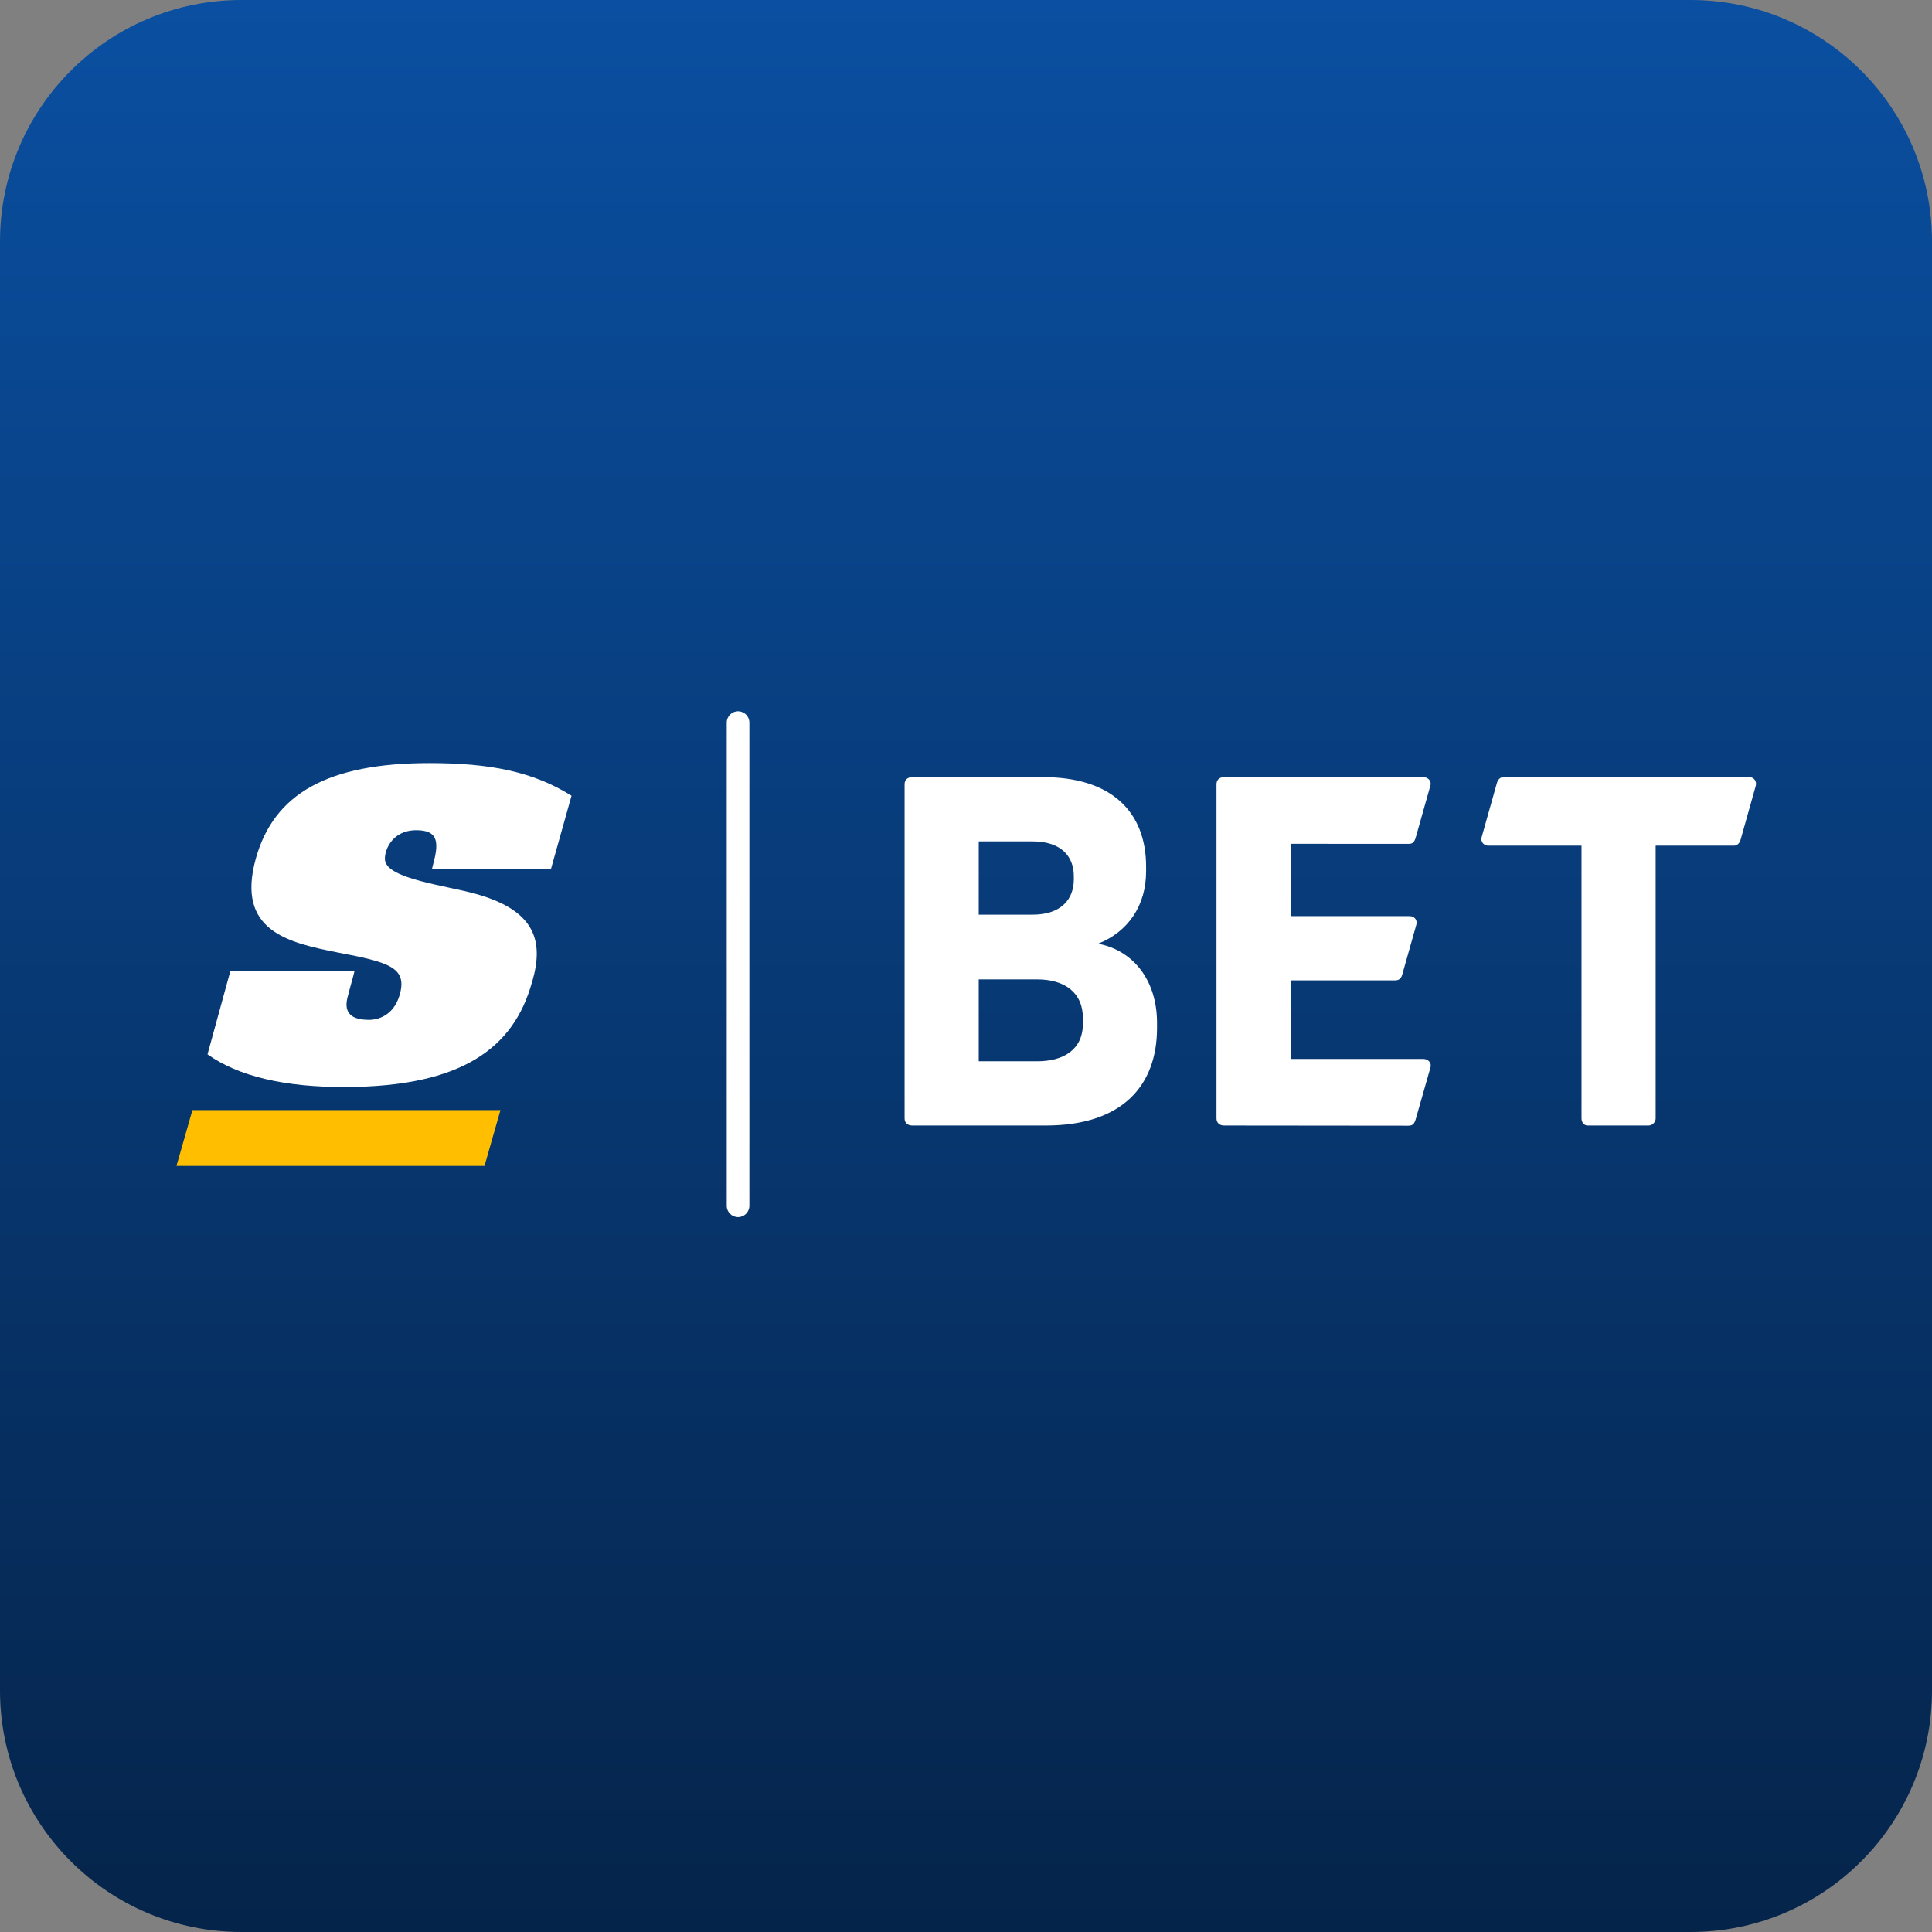
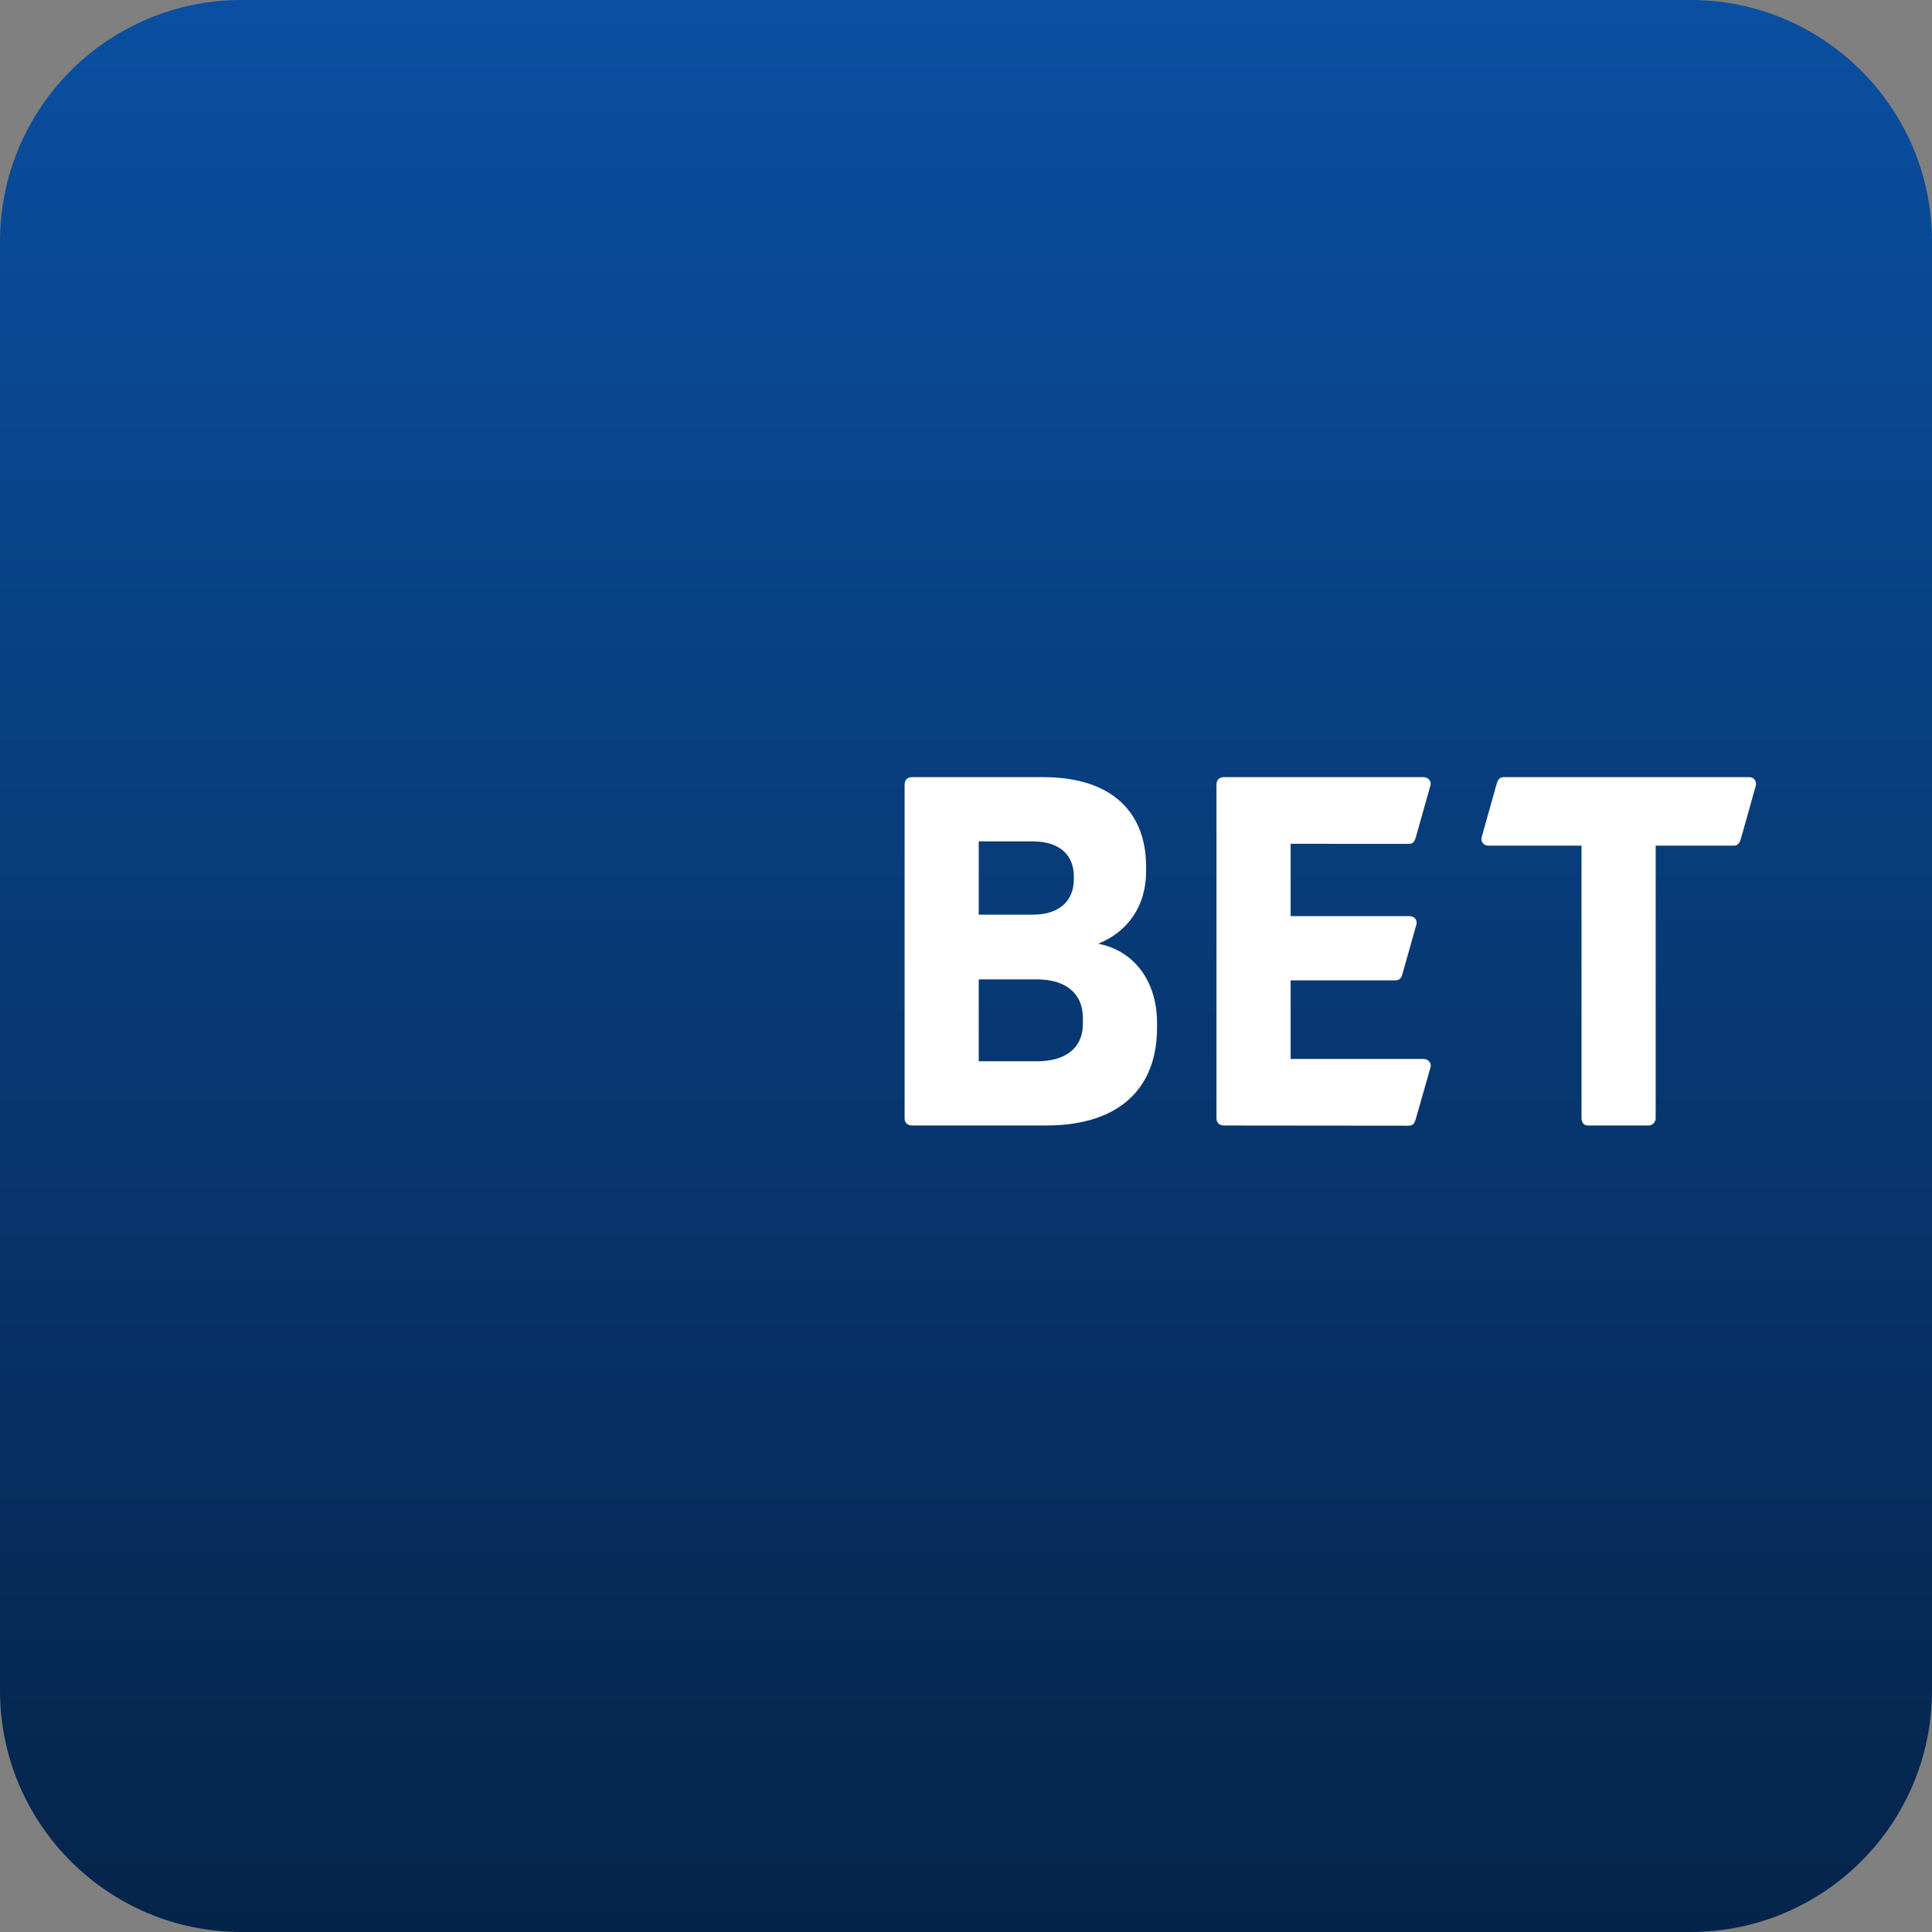
<svg xmlns="http://www.w3.org/2000/svg" width="32" height="32" viewBox="0 0 32 32" fill="none">
  <rect x="0" y="0" width="32" height="32" fill="#808080" stroke="none" />
  <path d="M28 0H4C1.791 0 0 1.791 0 4V28C0 30.209 1.791 32 4 32H28C30.209 32 32 30.209 32 28V4C32 1.791 30.209 0 28 0Z" fill="url(#paint0_linear)" />
  <path fill-rule="evenodd" clip-rule="evenodd" d="M23.574 12.872C23.661 12.872 23.711 12.943 23.693 13.008L23.455 13.851C23.433 13.934 23.408 13.977 23.337 13.977L21.377 13.976V15.174H23.346C23.426 15.174 23.479 15.236 23.46 15.313L23.225 16.146C23.204 16.217 23.161 16.238 23.108 16.238H21.377V17.539H23.572C23.66 17.539 23.713 17.608 23.694 17.678L23.452 18.527C23.427 18.611 23.405 18.645 23.326 18.645L20.275 18.642C20.196 18.642 20.149 18.595 20.149 18.524V12.99C20.149 12.919 20.196 12.872 20.275 12.872H23.574ZM28.978 12.872C29.05 12.872 29.102 12.942 29.081 13.016C29.065 13.07 28.832 13.901 28.832 13.901C28.814 13.962 28.781 14.007 28.72 14.007H27.423V18.524C27.423 18.587 27.368 18.642 27.305 18.642H26.297C26.234 18.642 26.195 18.587 26.195 18.524V14.007H24.651C24.574 14.007 24.52 13.94 24.541 13.866C24.558 13.805 24.774 13.039 24.792 12.975C24.81 12.91 24.846 12.872 24.907 12.872H28.978ZM17.282 12.872C18.408 12.872 18.983 13.447 18.983 14.354V14.433C18.983 15.001 18.684 15.434 18.188 15.631C18.778 15.742 19.164 16.246 19.164 16.94V17.026C19.164 17.988 18.581 18.642 17.322 18.642H15.109C15.03 18.642 14.983 18.595 14.983 18.524V12.99C14.983 12.919 15.03 12.872 15.109 12.872H17.282ZM17.18 16.222H16.211V17.578H17.18C17.621 17.578 17.936 17.381 17.936 16.956V16.861C17.936 16.443 17.637 16.222 17.18 16.222ZM17.101 13.936H16.211V15.15H17.101C17.589 15.15 17.786 14.882 17.786 14.567V14.512C17.786 14.196 17.589 13.936 17.101 13.936Z" fill="white" />
-   <path d="M12.412 11.969C12.412 11.865 12.328 11.781 12.225 11.781C12.121 11.781 12.037 11.865 12.037 11.969V19.972C12.037 20.075 12.121 20.159 12.225 20.159C12.328 20.159 12.412 20.075 12.412 19.972V11.969Z" fill="white" />
-   <path fill-rule="evenodd" clip-rule="evenodd" d="M3.187 18.387L2.923 19.311H8.025L8.289 18.387H3.187Z" fill="#FFBF00" />
-   <path fill-rule="evenodd" clip-rule="evenodd" d="M6.908 13.751C6.465 13.745 6.354 14.13 6.378 14.257C6.433 14.559 7.383 14.667 7.882 14.806C8.872 15.083 9.007 15.59 8.817 16.253L8.809 16.277C8.508 17.355 7.653 17.998 5.732 18.004C4.712 18.01 3.944 17.824 3.437 17.463L3.817 16.078H5.873C5.842 16.211 5.802 16.337 5.771 16.464C5.732 16.597 5.653 16.886 6.094 16.892C6.251 16.898 6.512 16.826 6.615 16.494C6.758 16.024 6.449 15.939 5.598 15.777C4.775 15.614 3.904 15.421 4.237 14.221C4.538 13.143 5.433 12.639 7.114 12.639C8.104 12.639 8.825 12.777 9.466 13.18L9.125 14.396H7.154L7.178 14.299C7.288 13.902 7.217 13.757 6.908 13.751Z" fill="white" />
  <defs>
    <linearGradient id="paint0_linear" x1="32" y1="0" x2="32" y2="32" gradientUnits="userSpaceOnUse">
      <stop stop-color="#0A4FA1" />
      <stop offset="1" stop-color="#05244A" />
    </linearGradient>
  </defs>
</svg>